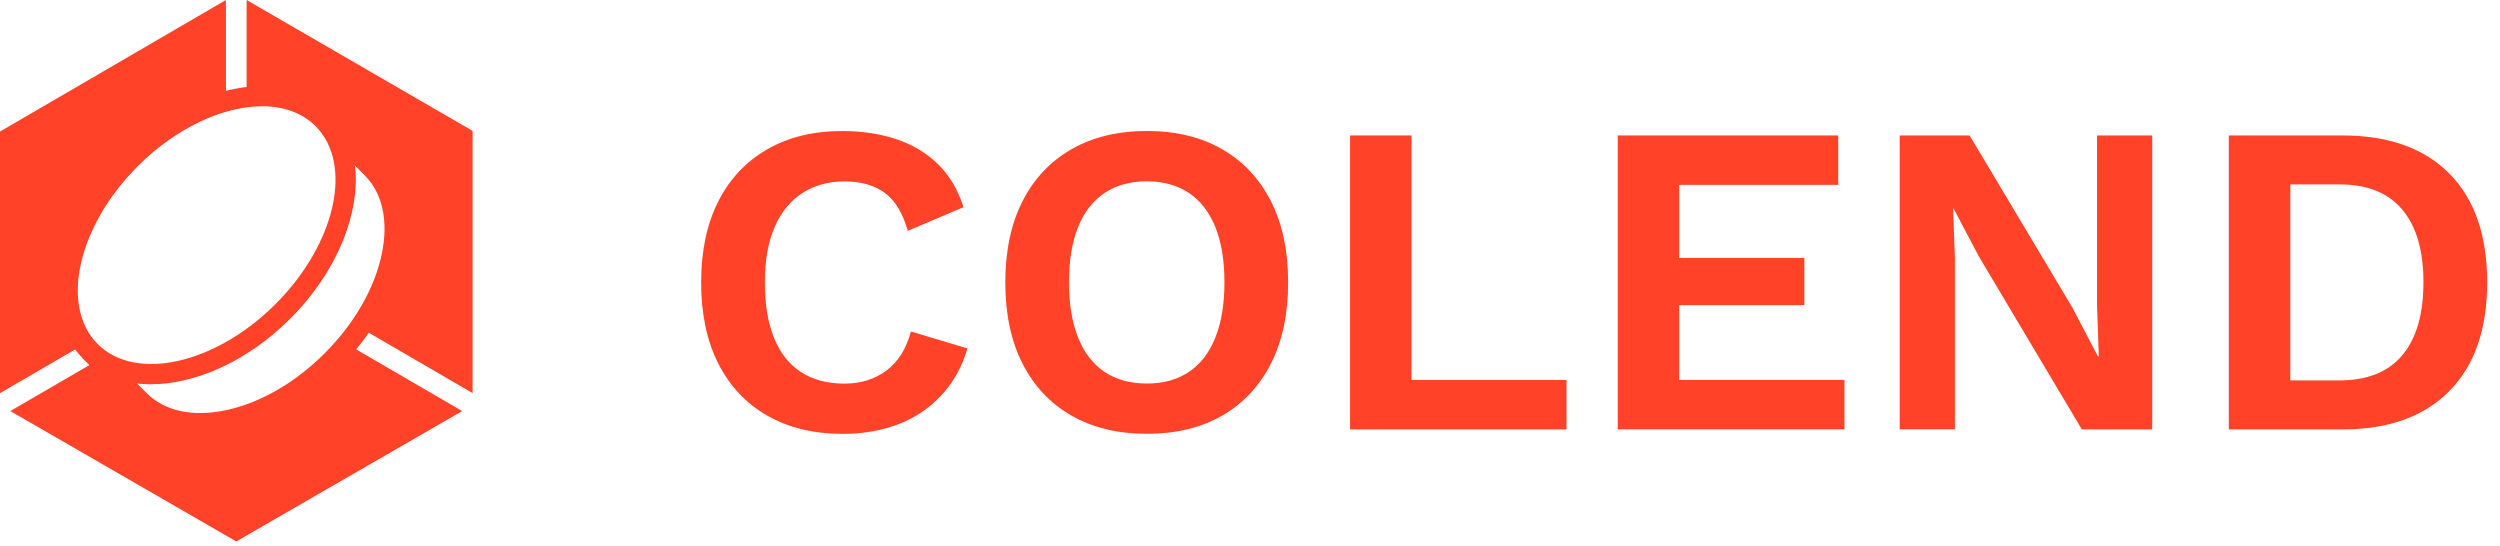
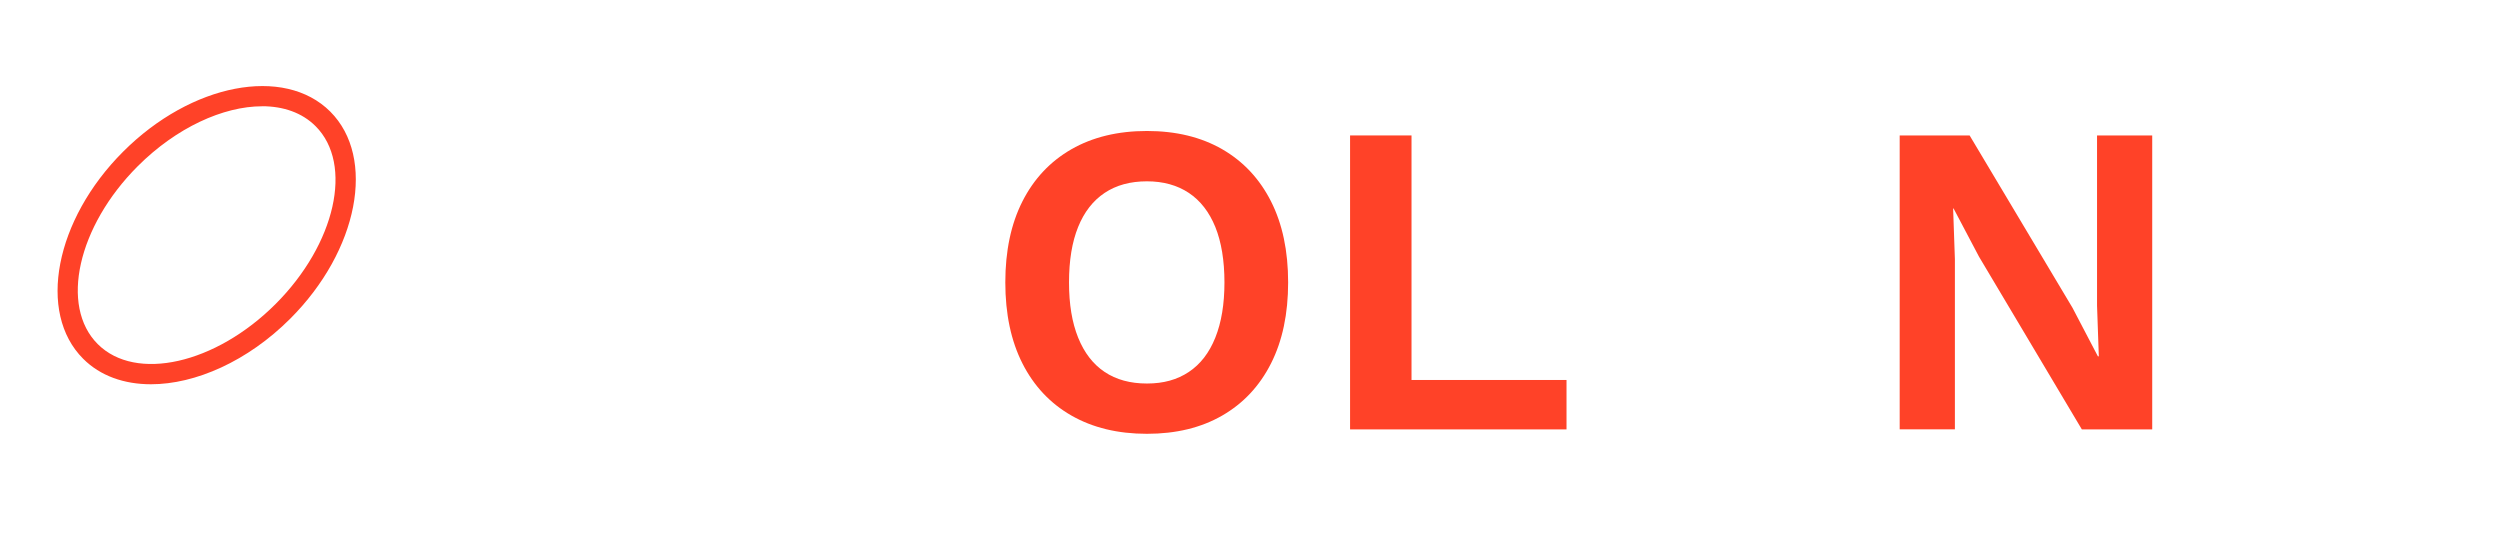
<svg xmlns="http://www.w3.org/2000/svg" width="142" height="31" viewBox="0 0 142 31" fill="none">
-   <path d="M54.953 19.786C54.634 20.865 54.128 21.767 53.434 22.492C52.744 23.218 51.925 23.758 50.981 24.112C50.038 24.466 49 24.643 47.87 24.643C46.216 24.643 44.788 24.297 43.581 23.606C42.374 22.915 41.447 21.927 40.798 20.647C40.15 19.366 39.825 17.83 39.825 16.043C39.825 14.256 40.15 12.72 40.798 11.439C41.447 10.159 42.376 9.171 43.581 8.48C44.785 7.789 46.198 7.443 47.818 7.443C48.966 7.443 50.001 7.598 50.93 7.91C51.856 8.222 52.645 8.699 53.294 9.34C53.943 9.982 54.42 10.79 54.725 11.769L51.562 13.111C51.274 12.098 50.837 11.378 50.247 10.948C49.657 10.518 48.897 10.304 47.971 10.304C47.044 10.304 46.262 10.523 45.579 10.962C44.896 11.402 44.37 12.046 43.999 12.897C43.627 13.75 43.443 14.799 43.443 16.045C43.443 17.291 43.615 18.321 43.962 19.182C44.308 20.042 44.817 20.691 45.493 21.131C46.166 21.571 46.995 21.79 47.973 21.79C48.885 21.79 49.671 21.546 50.337 21.057C51.004 20.568 51.471 19.826 51.741 18.83L54.953 19.791V19.786Z" fill="#FF4228" />
  <path d="M65.146 7.44C66.798 7.44 68.224 7.787 69.423 8.477C70.62 9.168 71.544 10.156 72.193 11.437C72.842 12.717 73.166 14.253 73.166 16.04C73.166 17.827 72.842 19.363 72.193 20.644C71.544 21.927 70.62 22.913 69.423 23.603C68.226 24.294 66.801 24.64 65.146 24.64C63.492 24.64 62.064 24.294 60.857 23.603C59.651 22.913 58.724 21.924 58.075 20.644C57.426 19.363 57.102 17.827 57.102 16.04C57.102 14.253 57.426 12.717 58.075 11.437C58.724 10.156 59.653 9.168 60.857 8.477C62.062 7.787 63.492 7.44 65.146 7.44ZM65.146 10.299C64.203 10.299 63.401 10.517 62.743 10.957C62.084 11.397 61.582 12.041 61.238 12.892C60.892 13.745 60.72 14.794 60.72 16.04C60.72 17.287 60.892 18.316 61.238 19.177C61.585 20.037 62.086 20.686 62.743 21.126C63.401 21.566 64.2 21.784 65.146 21.784C66.093 21.784 66.867 21.566 67.526 21.126C68.184 20.688 68.686 20.037 69.03 19.177C69.376 18.316 69.549 17.272 69.549 16.04C69.549 14.809 69.374 13.742 69.03 12.892C68.683 12.041 68.182 11.395 67.526 10.957C66.867 10.52 66.076 10.299 65.146 10.299Z" fill="#FF4228" />
  <path d="M80.174 21.583H88.978V24.39H76.684V7.693H80.174V21.583Z" fill="#FF4228" />
-   <path d="M91.888 24.39V7.693H104.411V10.5H95.379V14.649H102.487V17.331H95.379V21.58H104.765V24.387H91.888V24.39Z" fill="#FF4228" />
  <path d="M122.246 7.693V24.39H118.249L112.404 14.573L110.962 11.84H110.937L111.038 14.723V24.387H107.902V7.693H111.874L117.718 17.483L119.161 20.241H119.213L119.112 17.358V7.693H122.248H122.246Z" fill="#FF4228" />
-   <path d="M133.048 7.693C135.664 7.693 137.686 8.413 139.119 9.856C140.552 11.299 141.27 13.361 141.27 16.043C141.27 18.724 140.552 20.764 139.119 22.215C137.686 23.665 135.661 24.39 133.048 24.39H126.596V7.693H133.048ZM132.871 21.607C134.457 21.607 135.649 21.131 136.45 20.177C137.251 19.223 137.652 17.844 137.652 16.04C137.652 14.236 137.251 12.857 136.45 11.904C135.649 10.95 134.457 10.473 132.871 10.473H130.089V21.605H132.871V21.607Z" fill="#FF4228" />
  <path d="M8.573 21.826C7.057 21.826 5.702 21.357 4.722 20.376C2.104 17.758 3.124 12.481 6.995 8.613C10.864 4.741 16.141 3.724 18.759 6.339C21.376 8.957 20.356 14.234 16.485 18.102C14.066 20.521 11.097 21.826 8.573 21.826ZM14.885 6.037C12.69 6.037 10.023 7.241 7.823 9.441C4.412 12.852 3.392 17.385 5.55 19.543C7.71 21.701 12.24 20.681 15.652 17.269C19.064 13.858 20.084 9.325 17.925 7.167C17.159 6.4 16.092 6.034 14.883 6.034L14.885 6.037Z" fill="#FF4228" />
-   <path d="M6.324 20.32L8.342 22.337C9.355 23.35 10.938 23.694 12.803 23.306C14.757 22.9 16.76 21.748 18.444 20.064C20.128 18.38 21.278 16.377 21.686 14.423C22.074 12.557 21.73 10.975 20.718 9.962L18.7 7.944V6.282L21.548 9.131C22.849 10.431 23.308 12.398 22.836 14.661C22.384 16.837 21.118 19.051 19.275 20.895C17.431 22.738 15.217 24.004 13.042 24.456C12.459 24.577 11.899 24.636 11.363 24.636C9.812 24.636 8.477 24.134 7.511 23.168L4.663 20.32H6.324Z" fill="#FF4228" />
-   <path d="M7.408 9.028C9.075 7.361 11.002 6.246 12.833 5.751V0L0 7.472V22.33L4.781 19.55C2.866 17.043 3.96 12.476 7.411 9.028H7.408ZM18.86 20.479C15.212 24.127 10.318 25.144 7.927 22.753L5.604 20.43L0.587 23.348L13.42 30.753L26.253 23.348L19.715 19.545C19.449 19.865 19.164 20.177 18.862 20.479H18.86ZM16.07 17.687C16.126 17.631 16.178 17.574 16.232 17.52C16.178 17.576 16.124 17.633 16.07 17.687ZM14.008 0V5.518C15.728 5.304 17.282 5.692 18.343 6.754C18.464 6.875 18.574 7.003 18.678 7.135L18.702 7.111L21.136 9.544C23.136 11.545 22.75 15.296 20.438 18.604L26.843 22.328V7.433L14.008 0Z" fill="#FF4228" />
</svg>